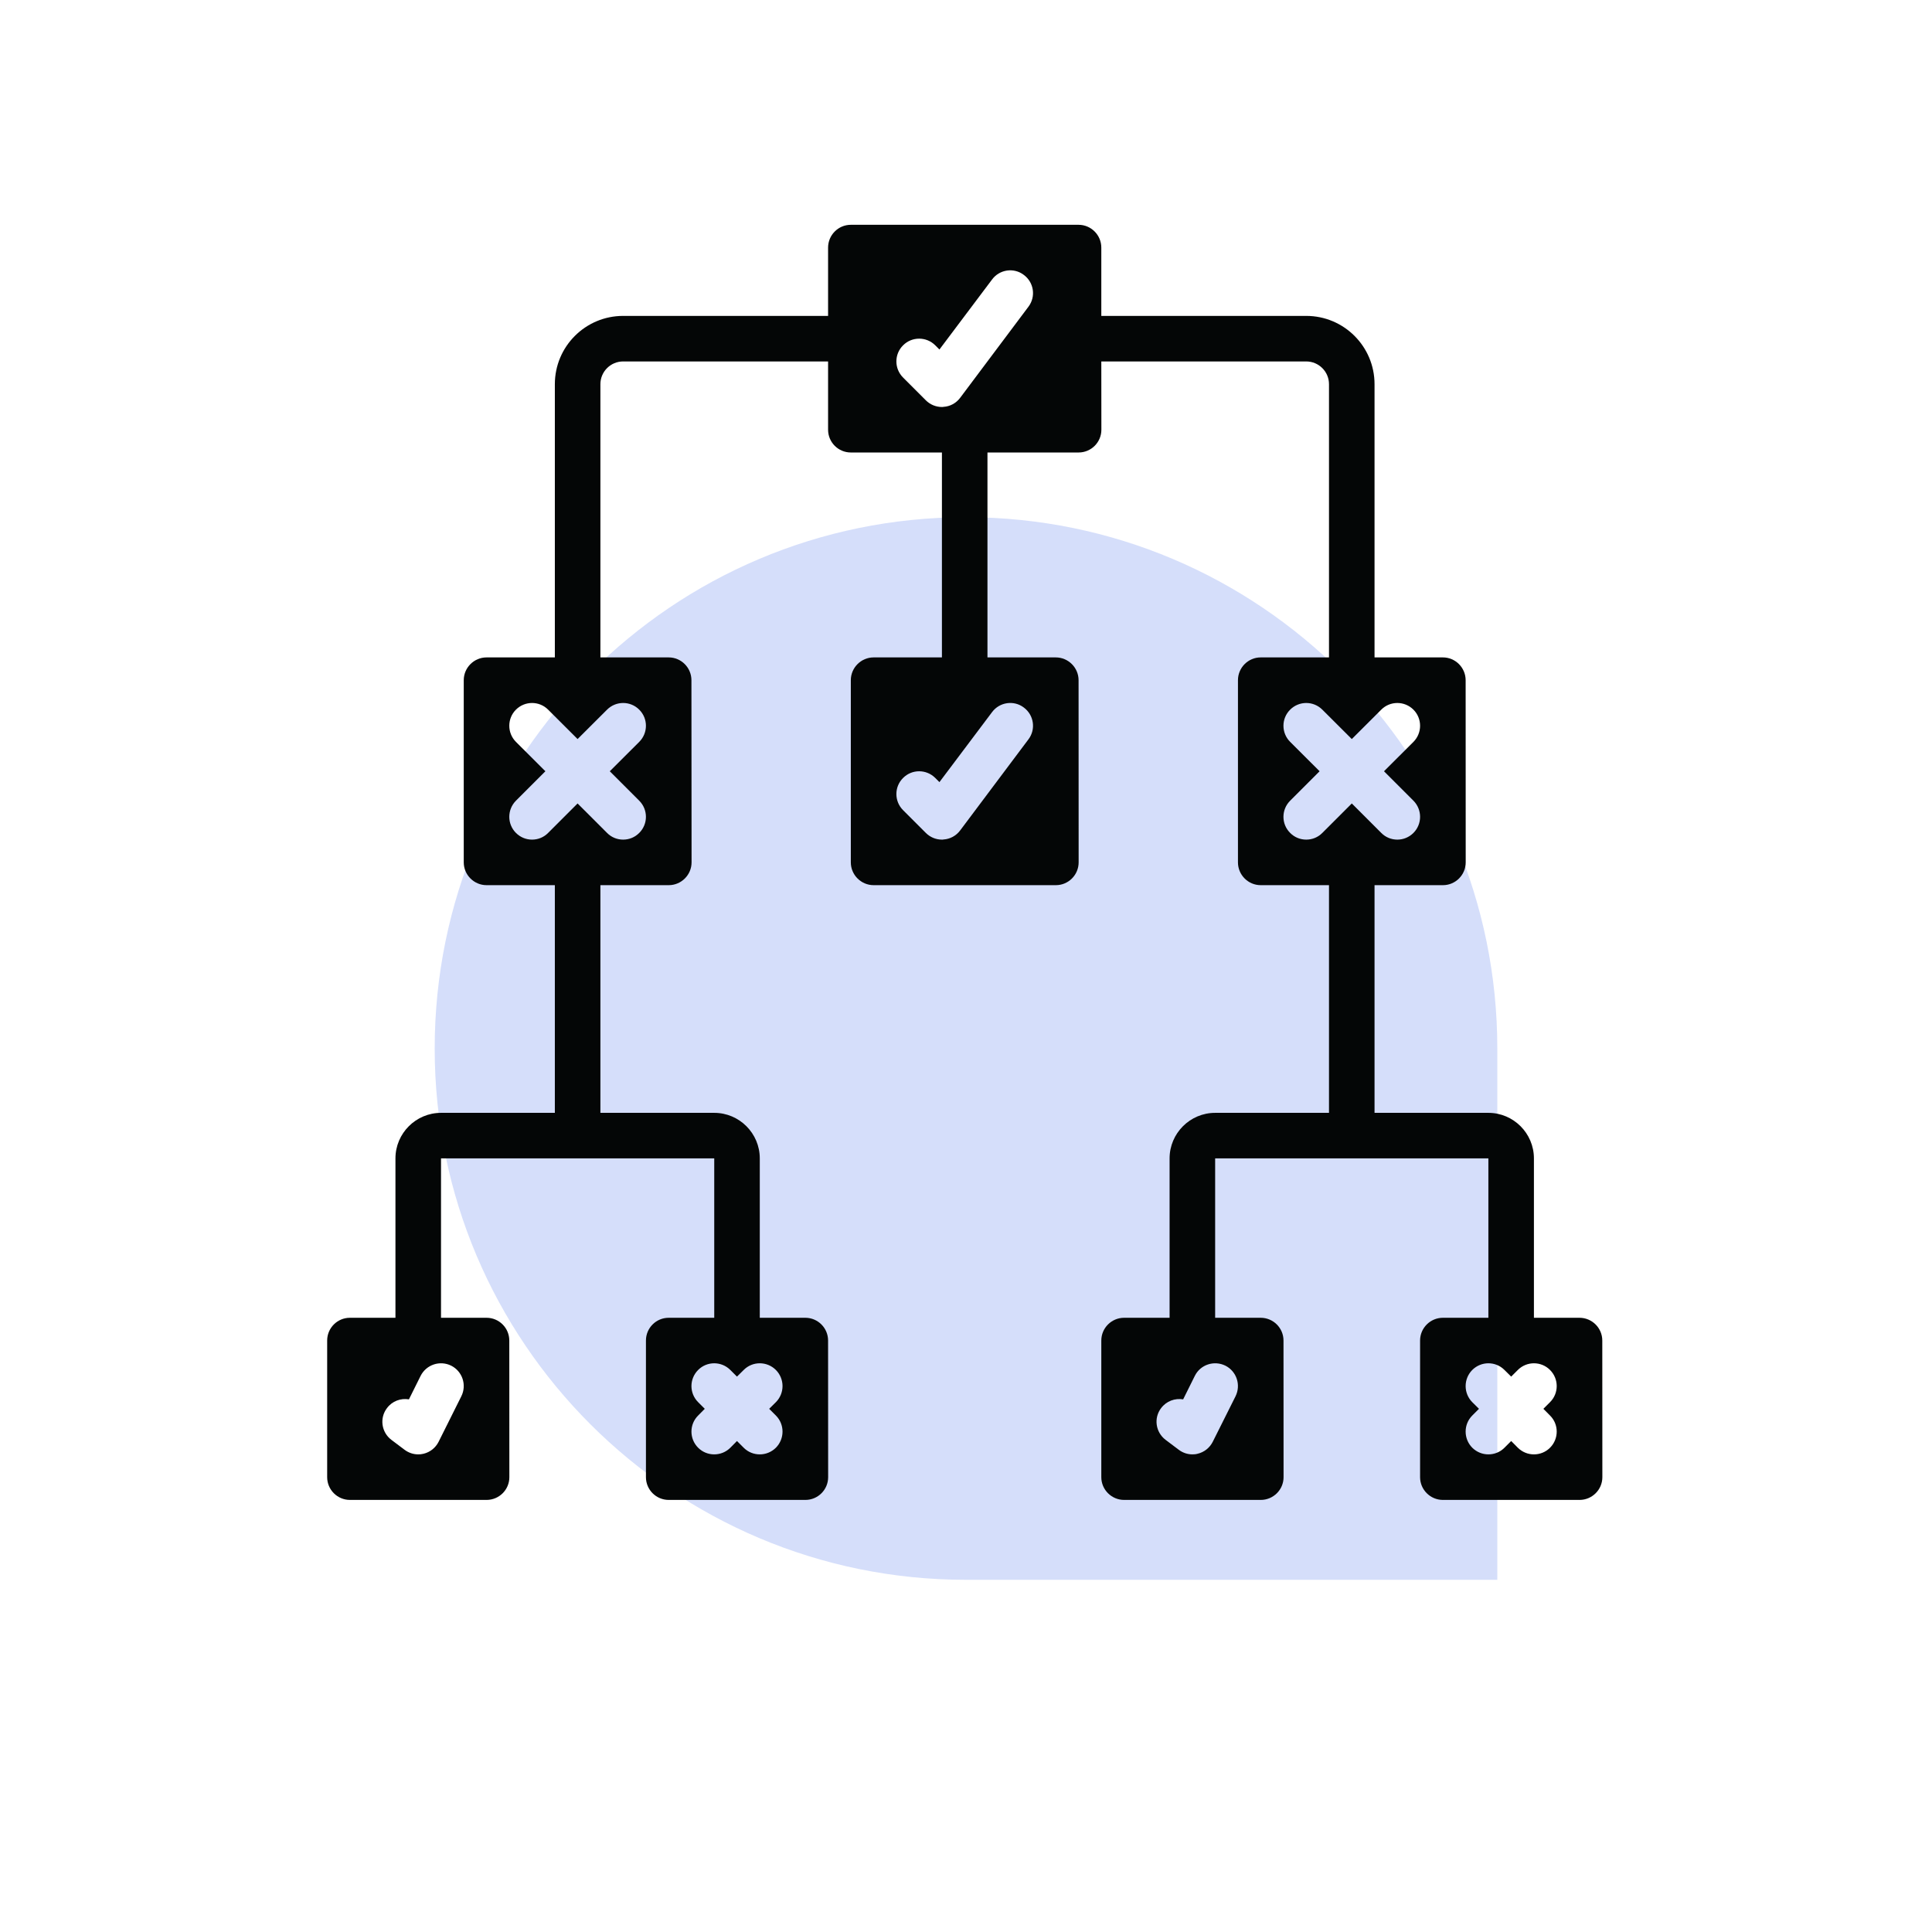
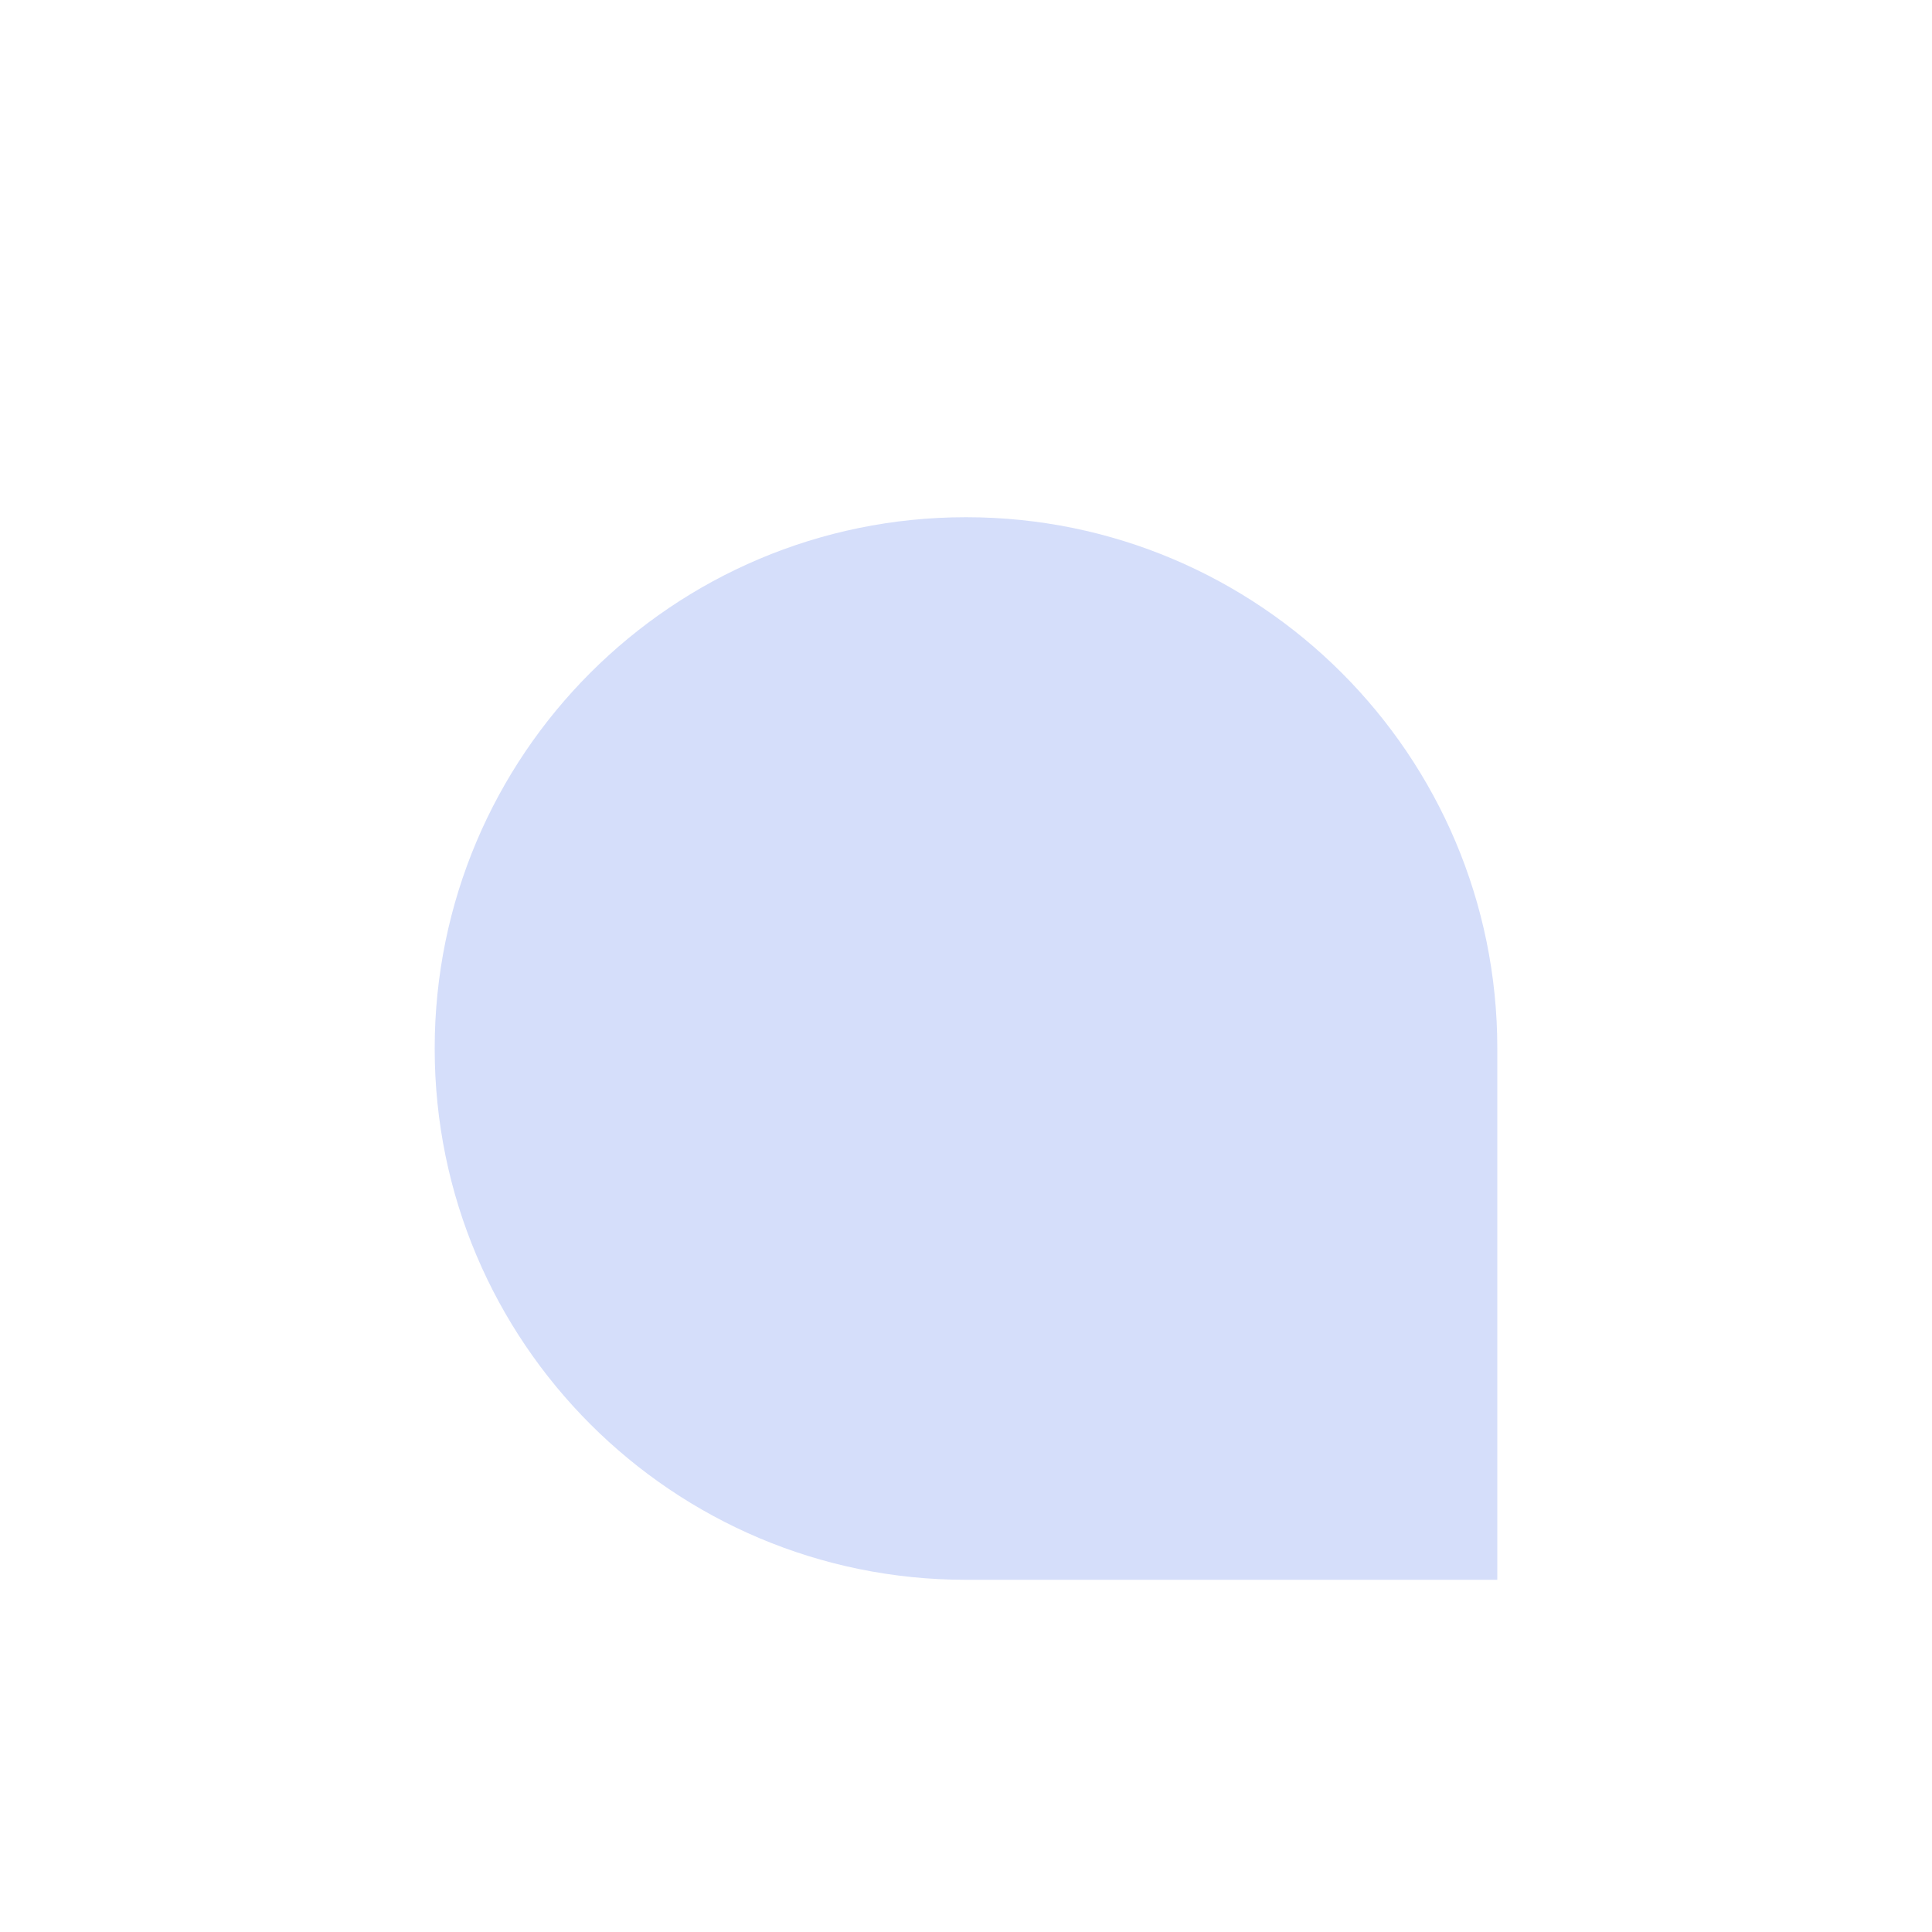
<svg xmlns="http://www.w3.org/2000/svg" width="150" zoomAndPan="magnify" viewBox="0 0 112.5 112.5" height="150" preserveAspectRatio="xMidYMid meet" version="1.0">
  <defs>
    <clipPath id="id1">
-       <path d="M 19.051 13.09 L 93.301 13.09 L 93.301 87.34 L 19.051 87.34 Z M 19.051 13.09 " clip-rule="nonzero" />
-     </clipPath>
+       </clipPath>
  </defs>
  <path fill="rgb(83.53%, 87.059%, 98.039%)" d="M 56.25 30.117 C 39.164 30.117 25.312 43.969 25.312 61.055 C 25.312 78.141 39.164 91.992 56.25 91.992 L 87.188 91.992 L 87.188 61.055 C 87.191 43.969 73.336 30.117 56.25 30.117 Z M 56.25 30.117 " fill-opacity="1" fill-rule="nonzero" />
  <g clip-path="url(#id1)">
    <path fill="rgb(1.569%, 2.35%, 2.35%)" d="M 90.258 82.426 C 90.777 82.941 90.777 83.781 90.258 84.301 C 90 84.559 89.664 84.688 89.32 84.688 C 88.98 84.688 88.645 84.559 88.383 84.301 L 87.996 83.91 L 87.605 84.301 C 87.348 84.559 87.012 84.688 86.668 84.688 C 86.328 84.688 85.992 84.559 85.73 84.301 C 85.215 83.781 85.215 82.941 85.73 82.426 L 86.121 82.035 L 85.73 81.648 C 85.215 81.129 85.215 80.293 85.73 79.773 C 86.25 79.254 87.09 79.254 87.605 79.773 L 87.996 80.16 L 88.383 79.773 C 88.902 79.254 89.742 79.254 90.258 79.773 C 90.777 80.293 90.777 81.129 90.258 81.648 L 89.871 82.035 Z M 77 48.5 C 76.742 48.762 76.406 48.891 76.062 48.891 C 75.719 48.891 75.383 48.762 75.125 48.5 C 74.605 47.984 74.605 47.145 75.125 46.625 L 76.84 44.91 L 75.125 43.199 C 74.605 42.68 74.605 41.84 75.125 41.324 C 75.645 40.805 76.48 40.805 77 41.324 L 78.715 43.035 L 80.43 41.324 C 80.945 40.805 81.785 40.805 82.305 41.324 C 82.82 41.84 82.82 42.68 82.305 43.199 L 80.59 44.91 L 82.305 46.625 C 82.82 47.145 82.82 47.984 82.305 48.5 C 82.043 48.762 81.707 48.891 81.367 48.891 C 81.023 48.891 80.688 48.762 80.43 48.5 L 78.715 46.785 Z M 71.355 79.523 C 72.008 79.852 72.27 80.648 71.945 81.305 L 70.617 83.957 C 70.441 84.305 70.121 84.562 69.734 84.652 C 69.637 84.68 69.535 84.688 69.434 84.688 C 69.148 84.688 68.867 84.594 68.637 84.418 L 67.875 83.844 C 67.289 83.402 67.168 82.574 67.613 81.992 C 67.922 81.582 68.418 81.406 68.895 81.484 L 69.574 80.117 C 69.898 79.461 70.695 79.199 71.355 79.523 Z M 59.887 17.859 L 55.91 23.164 C 55.676 23.477 55.324 23.668 54.941 23.691 C 54.91 23.699 54.879 23.699 54.848 23.699 C 54.496 23.699 54.16 23.559 53.91 23.309 L 52.586 21.984 C 52.066 21.465 52.066 20.625 52.586 20.109 C 53.102 19.59 53.941 19.59 54.461 20.109 L 54.703 20.352 L 57.766 16.277 C 58.203 15.684 59.039 15.566 59.617 16.008 C 60.207 16.445 60.328 17.273 59.887 17.859 Z M 57.766 41.469 C 58.203 40.879 59.039 40.758 59.617 41.199 C 60.207 41.637 60.328 42.469 59.887 43.051 L 55.91 48.355 C 55.676 48.668 55.324 48.859 54.941 48.883 C 54.91 48.891 54.879 48.891 54.848 48.891 C 54.496 48.891 54.16 48.75 53.91 48.5 L 52.586 47.176 C 52.066 46.656 52.066 45.816 52.586 45.301 C 53.102 44.781 53.941 44.781 54.461 45.301 L 54.703 45.543 Z M 35.348 41.324 C 35.867 40.805 36.707 40.805 37.223 41.324 C 37.742 41.84 37.742 42.68 37.223 43.199 L 35.508 44.91 L 37.223 46.625 C 37.742 47.145 37.742 47.984 37.223 48.5 C 36.965 48.762 36.629 48.891 36.285 48.891 C 35.945 48.891 35.605 48.762 35.348 48.5 L 33.633 46.785 L 31.918 48.5 C 31.66 48.762 31.324 48.891 30.98 48.891 C 30.641 48.891 30.305 48.762 30.043 48.5 C 29.527 47.984 29.527 47.145 30.043 46.625 L 31.758 44.91 L 30.043 43.199 C 29.527 42.68 29.527 41.84 30.043 41.324 C 30.562 40.805 31.402 40.805 31.918 41.324 L 33.633 43.035 Z M 42.527 79.773 L 42.914 80.16 L 43.305 79.773 C 43.82 79.254 44.66 79.254 45.18 79.773 C 45.695 80.293 45.695 81.129 45.18 81.648 L 44.789 82.035 L 45.18 82.426 C 45.695 82.941 45.695 83.781 45.18 84.301 C 44.918 84.559 44.582 84.688 44.242 84.688 C 43.898 84.688 43.562 84.559 43.305 84.301 L 42.914 83.91 L 42.527 84.301 C 42.27 84.559 41.93 84.688 41.59 84.688 C 41.246 84.688 40.91 84.559 40.652 84.301 C 40.133 83.781 40.133 82.941 40.652 82.426 L 41.039 82.035 L 40.652 81.648 C 40.133 81.129 40.133 80.293 40.652 79.773 C 41.168 79.254 42.008 79.254 42.527 79.773 Z M 26.273 79.523 C 26.926 79.852 27.191 80.648 26.863 81.305 L 25.539 83.957 C 25.363 84.305 25.043 84.562 24.66 84.652 C 24.555 84.68 24.449 84.688 24.352 84.688 C 24.066 84.688 23.789 84.594 23.555 84.418 L 22.793 83.844 C 22.207 83.402 22.09 82.574 22.535 81.992 C 22.84 81.582 23.336 81.406 23.812 81.484 L 24.492 80.117 C 24.824 79.461 25.617 79.199 26.273 79.523 Z M 91.973 76.734 L 89.32 76.734 L 89.32 67.453 C 89.32 65.992 88.129 64.801 86.668 64.801 L 80.039 64.801 L 80.039 51.543 L 84.023 51.543 C 84.754 51.543 85.348 50.945 85.348 50.215 L 85.344 39.609 C 85.344 38.879 84.75 38.281 84.02 38.281 L 80.039 38.281 L 80.039 22.371 C 80.039 20.176 78.258 18.395 76.062 18.395 L 64.129 18.395 L 64.129 14.418 C 64.129 13.688 63.535 13.09 62.805 13.09 L 49.543 13.09 C 48.812 13.09 48.219 13.688 48.219 14.418 L 48.219 18.395 L 36.285 18.395 C 34.09 18.395 32.309 20.176 32.309 22.371 L 32.309 38.281 L 28.332 38.281 C 27.602 38.281 27.004 38.879 27.004 39.609 L 27.004 50.215 C 27.004 50.945 27.602 51.543 28.332 51.543 L 32.309 51.543 L 32.309 64.801 L 25.68 64.801 C 24.219 64.801 23.027 65.992 23.027 67.453 L 23.027 76.734 L 20.375 76.734 C 19.645 76.734 19.051 77.328 19.051 78.059 L 19.051 86.016 C 19.051 86.746 19.645 87.34 20.375 87.34 L 28.332 87.34 C 29.066 87.34 29.66 86.746 29.66 86.016 L 29.656 78.059 C 29.656 77.328 29.062 76.734 28.332 76.734 L 25.68 76.734 L 25.68 67.453 L 41.59 67.453 L 41.59 76.734 L 38.938 76.734 C 38.207 76.734 37.613 77.328 37.613 78.059 L 37.613 86.016 C 37.613 86.746 38.207 87.34 38.938 87.34 L 46.898 87.34 C 47.629 87.34 48.223 86.746 48.223 86.016 L 48.219 78.059 C 48.219 77.328 47.625 76.734 46.895 76.734 L 44.242 76.734 L 44.242 67.453 C 44.242 65.992 43.051 64.801 41.59 64.801 L 34.961 64.801 L 34.961 51.543 L 38.941 51.543 C 39.672 51.543 40.27 50.945 40.27 50.215 L 40.262 39.609 C 40.262 38.879 39.668 38.281 38.938 38.281 L 34.961 38.281 L 34.961 22.371 C 34.961 21.641 35.555 21.047 36.285 21.047 L 48.219 21.047 L 48.219 25.023 C 48.219 25.754 48.812 26.348 49.543 26.348 L 54.848 26.348 L 54.848 38.281 L 50.871 38.281 C 50.141 38.281 49.543 38.879 49.543 39.609 L 49.543 50.215 C 49.543 50.945 50.141 51.543 50.871 51.543 L 61.484 51.543 C 62.215 51.543 62.809 50.945 62.809 50.215 L 62.805 39.609 C 62.805 38.879 62.207 38.281 61.477 38.281 L 57.5 38.281 L 57.5 26.348 L 62.809 26.348 C 63.539 26.348 64.133 25.754 64.133 25.023 L 64.129 21.047 L 76.062 21.047 C 76.793 21.047 77.387 21.641 77.387 22.371 L 77.387 38.281 L 73.41 38.281 C 72.68 38.281 72.086 38.879 72.086 39.609 L 72.086 50.215 C 72.086 50.945 72.68 51.543 73.41 51.543 L 77.387 51.543 L 77.387 64.801 L 70.758 64.801 C 69.297 64.801 68.105 65.992 68.105 67.453 L 68.105 76.734 L 65.457 76.734 C 64.727 76.734 64.129 77.328 64.129 78.059 L 64.129 86.016 C 64.129 86.746 64.727 87.34 65.457 87.34 L 73.414 87.34 C 74.145 87.34 74.742 86.746 74.742 86.016 L 74.738 78.059 C 74.738 77.328 74.141 76.734 73.41 76.734 L 70.758 76.734 L 70.758 67.453 L 86.668 67.453 L 86.668 76.734 L 84.02 76.734 C 83.289 76.734 82.691 77.328 82.691 78.059 L 82.691 86.016 C 82.691 86.746 83.289 87.34 84.02 87.34 L 91.977 87.34 C 92.707 87.34 93.305 86.746 93.305 86.016 L 93.301 78.059 C 93.301 77.328 92.703 76.734 91.973 76.734 " fill-opacity="1" fill-rule="nonzero" />
  </g>
</svg>